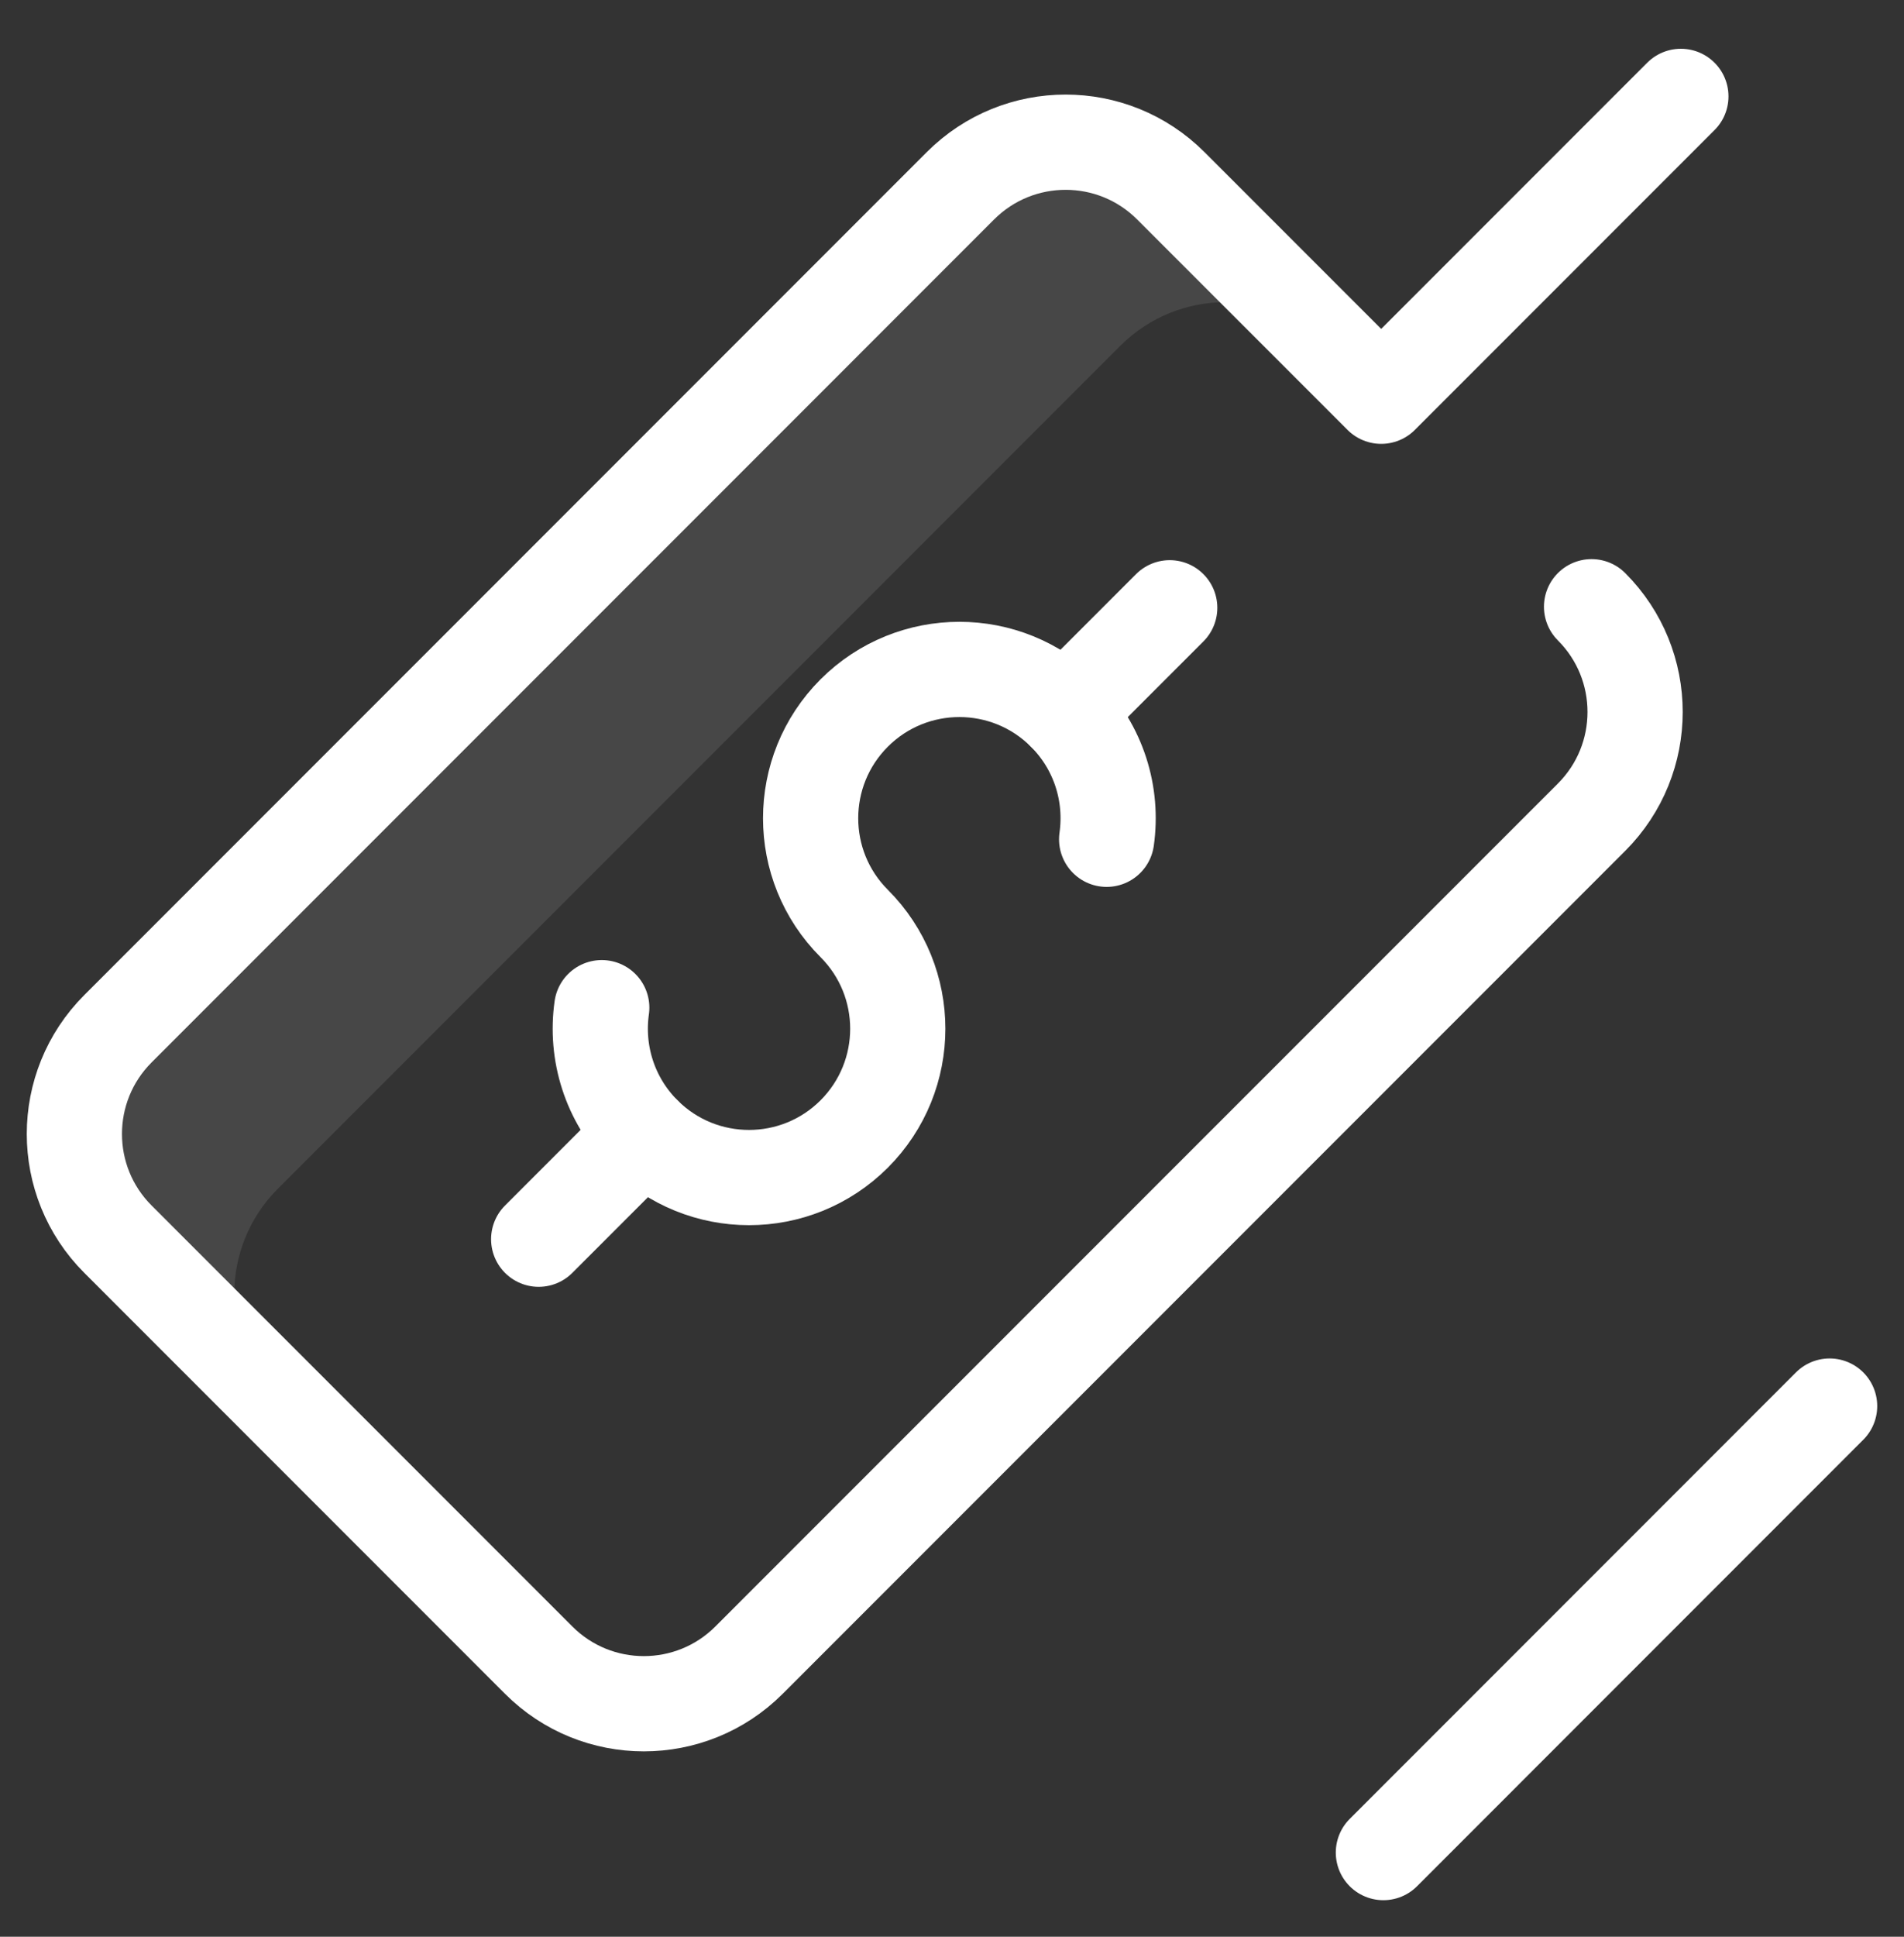
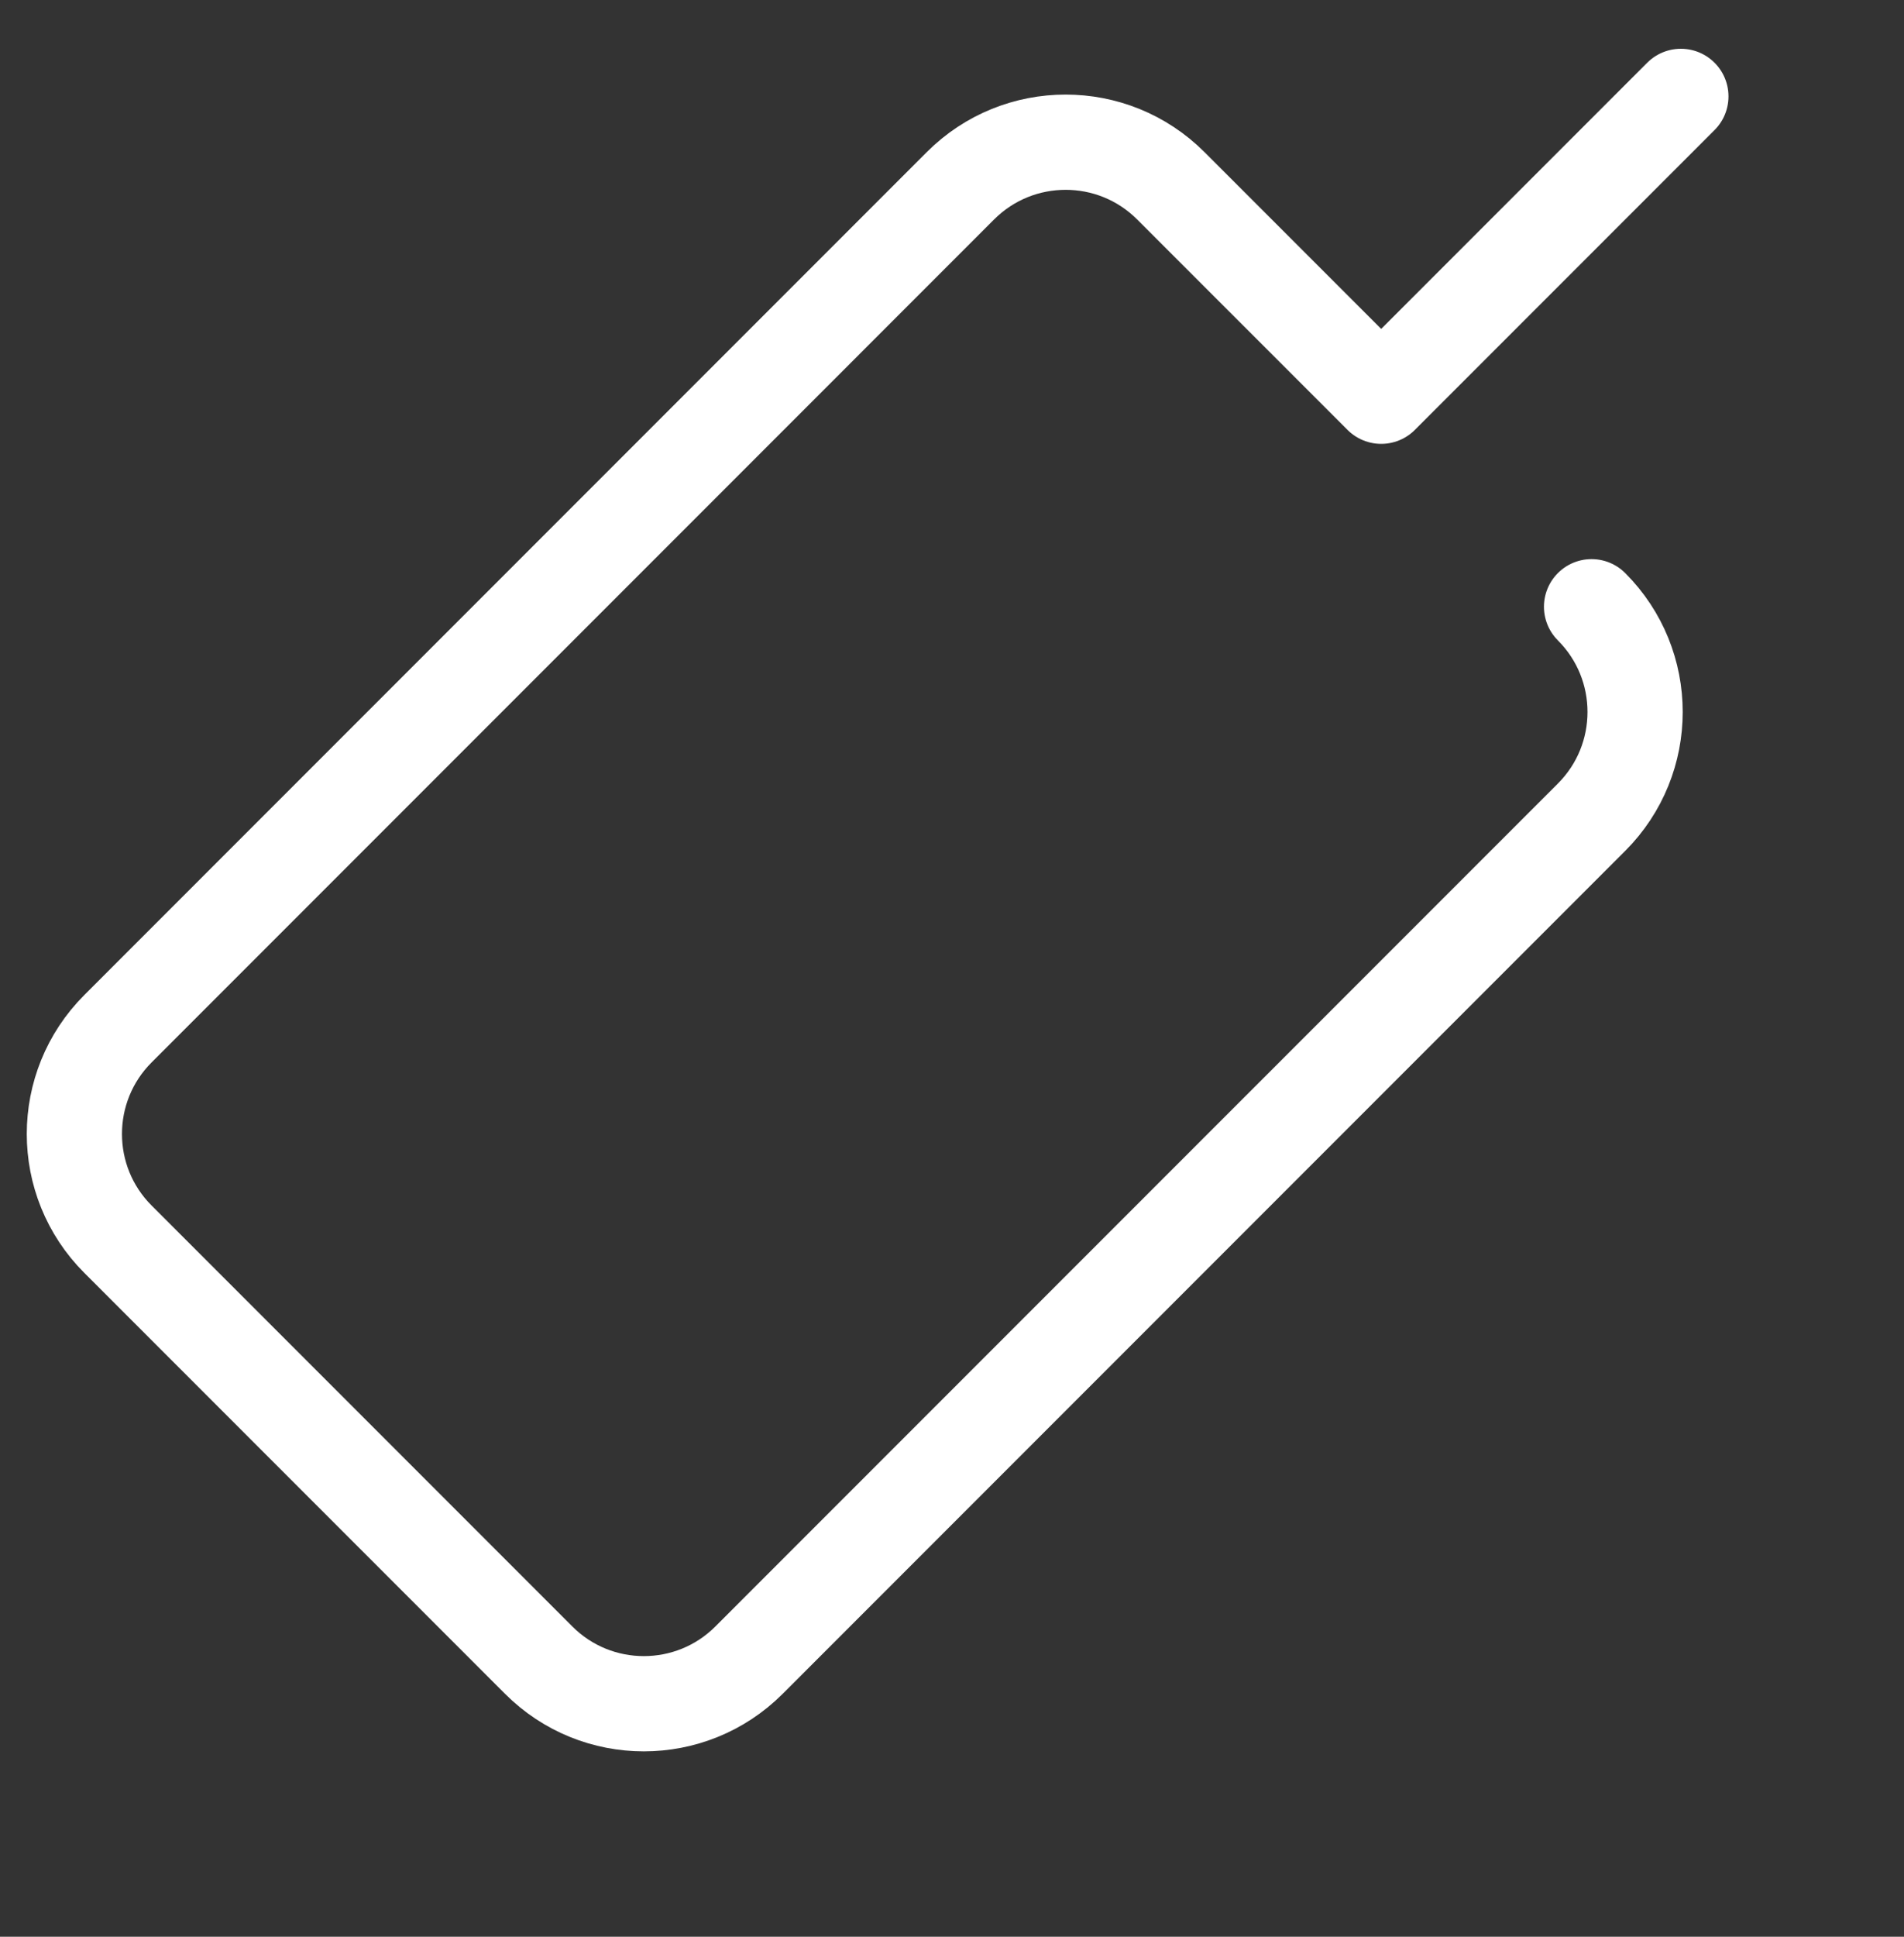
<svg xmlns="http://www.w3.org/2000/svg" width="60" height="61" viewBox="0 0 60 61" fill="none">
  <rect x="0" y="0" width="60" height="61" fill="#333333" stroke="none" />
-   <path d="M8.756 37.44L35.305 10.89C37.136 9.06 40.104 9.06 41.934 10.89L36.895 5.851C35.065 4.021 32.097 4.021 30.266 5.851L3.717 32.401C1.886 34.232 1.886 37.2 3.717 39.03L8.756 44.069C6.925 42.239 6.925 39.271 8.756 37.44Z" fill="white" fill-opacity="0.1" />
  <path d="M50.154 19.11C51.984 20.94 51.984 23.908 50.154 25.739L23.604 52.288C21.773 54.119 18.805 54.119 16.975 52.288L3.717 39.03C1.886 37.2 1.886 34.232 3.717 32.401L30.266 5.851C32.097 4.021 35.065 4.021 36.895 5.851L43.525 12.48L52.969 3.036" stroke="white" stroke-width="3" stroke-miterlimit="10" stroke-linecap="round" stroke-linejoin="round" />
-   <path d="M18.963 31.738C18.763 33.148 19.205 34.631 20.289 35.716C22.119 37.546 25.087 37.546 26.918 35.716C28.749 33.885 28.749 30.917 26.918 29.086C25.087 27.256 25.087 24.288 26.918 22.457C28.749 20.627 31.717 20.627 33.547 22.457C34.632 23.541 35.074 25.025 34.873 26.434" stroke="white" stroke-width="3" stroke-miterlimit="10" stroke-linecap="round" stroke-linejoin="round" />
-   <path d="M16.975 39.03L20.289 35.716" stroke="white" stroke-width="3" stroke-miterlimit="10" stroke-linecap="round" stroke-linejoin="round" />
-   <path d="M33.547 22.457L36.861 19.143" stroke="white" stroke-width="3" stroke-miterlimit="10" stroke-linecap="round" stroke-linejoin="round" />
-   <path d="M43.594 58.349L57.656 44.286" stroke="white" stroke-width="3" stroke-miterlimit="10" stroke-linecap="round" stroke-linejoin="round" />
</svg>